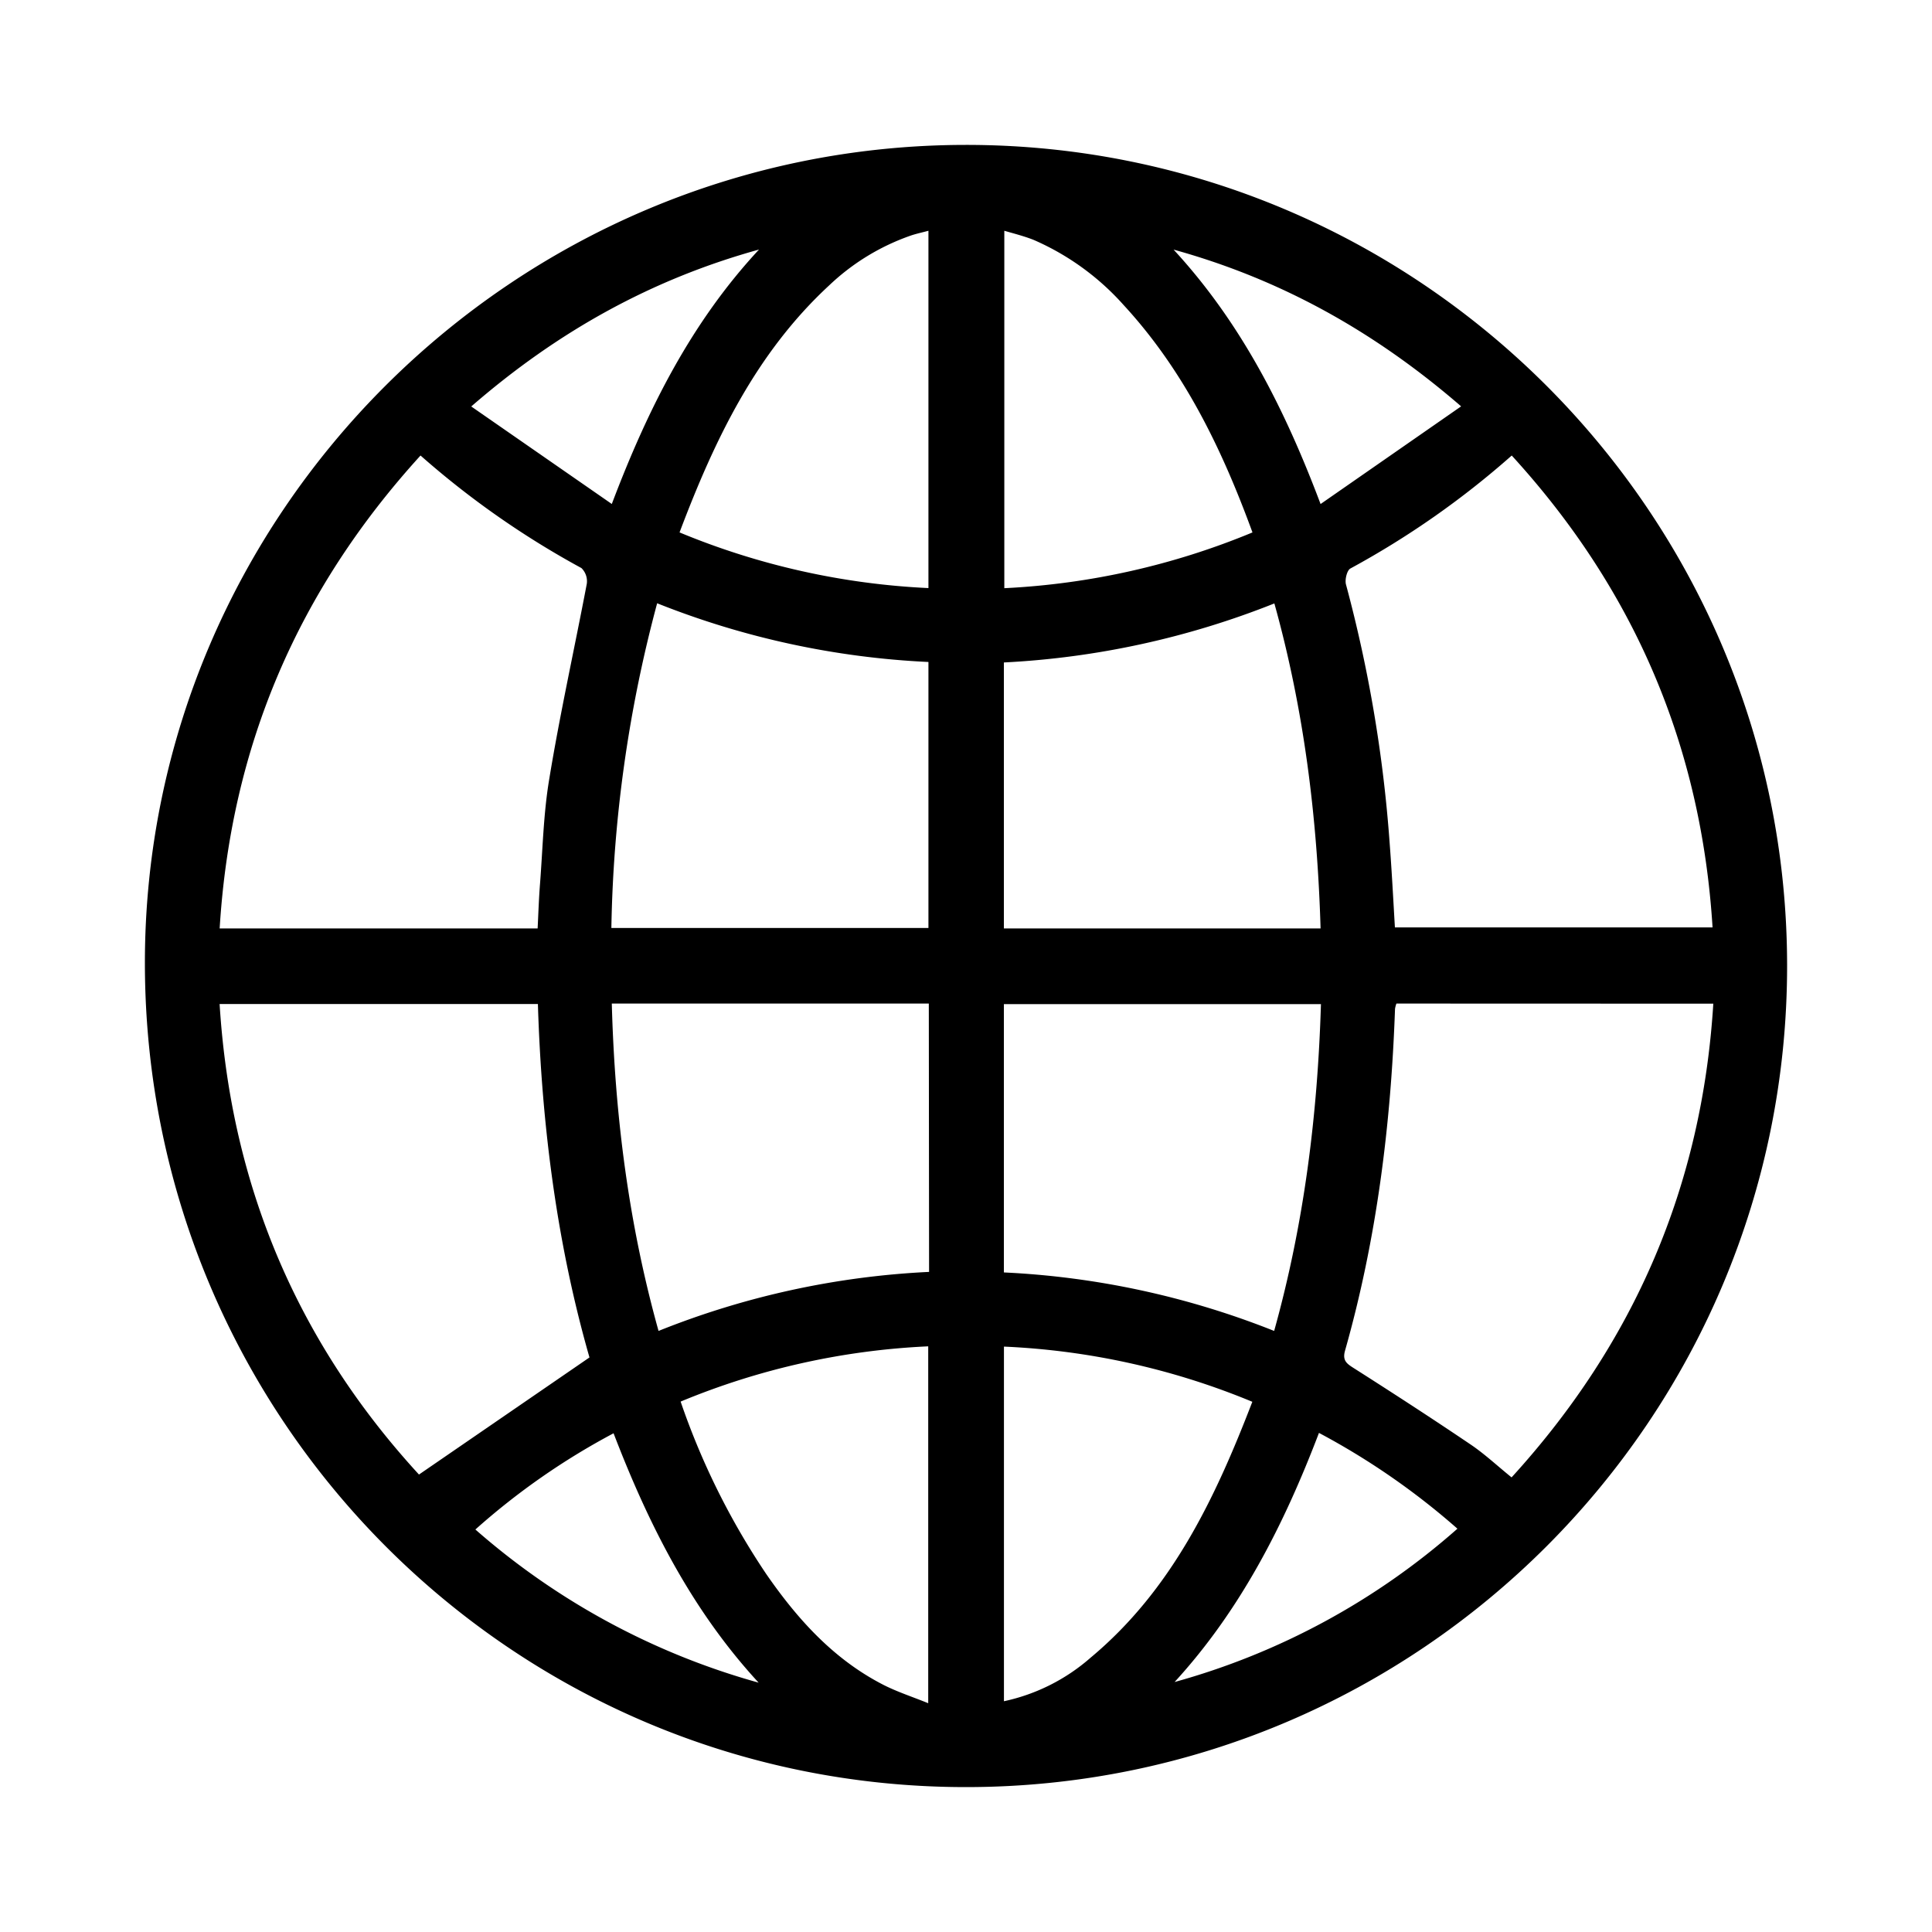
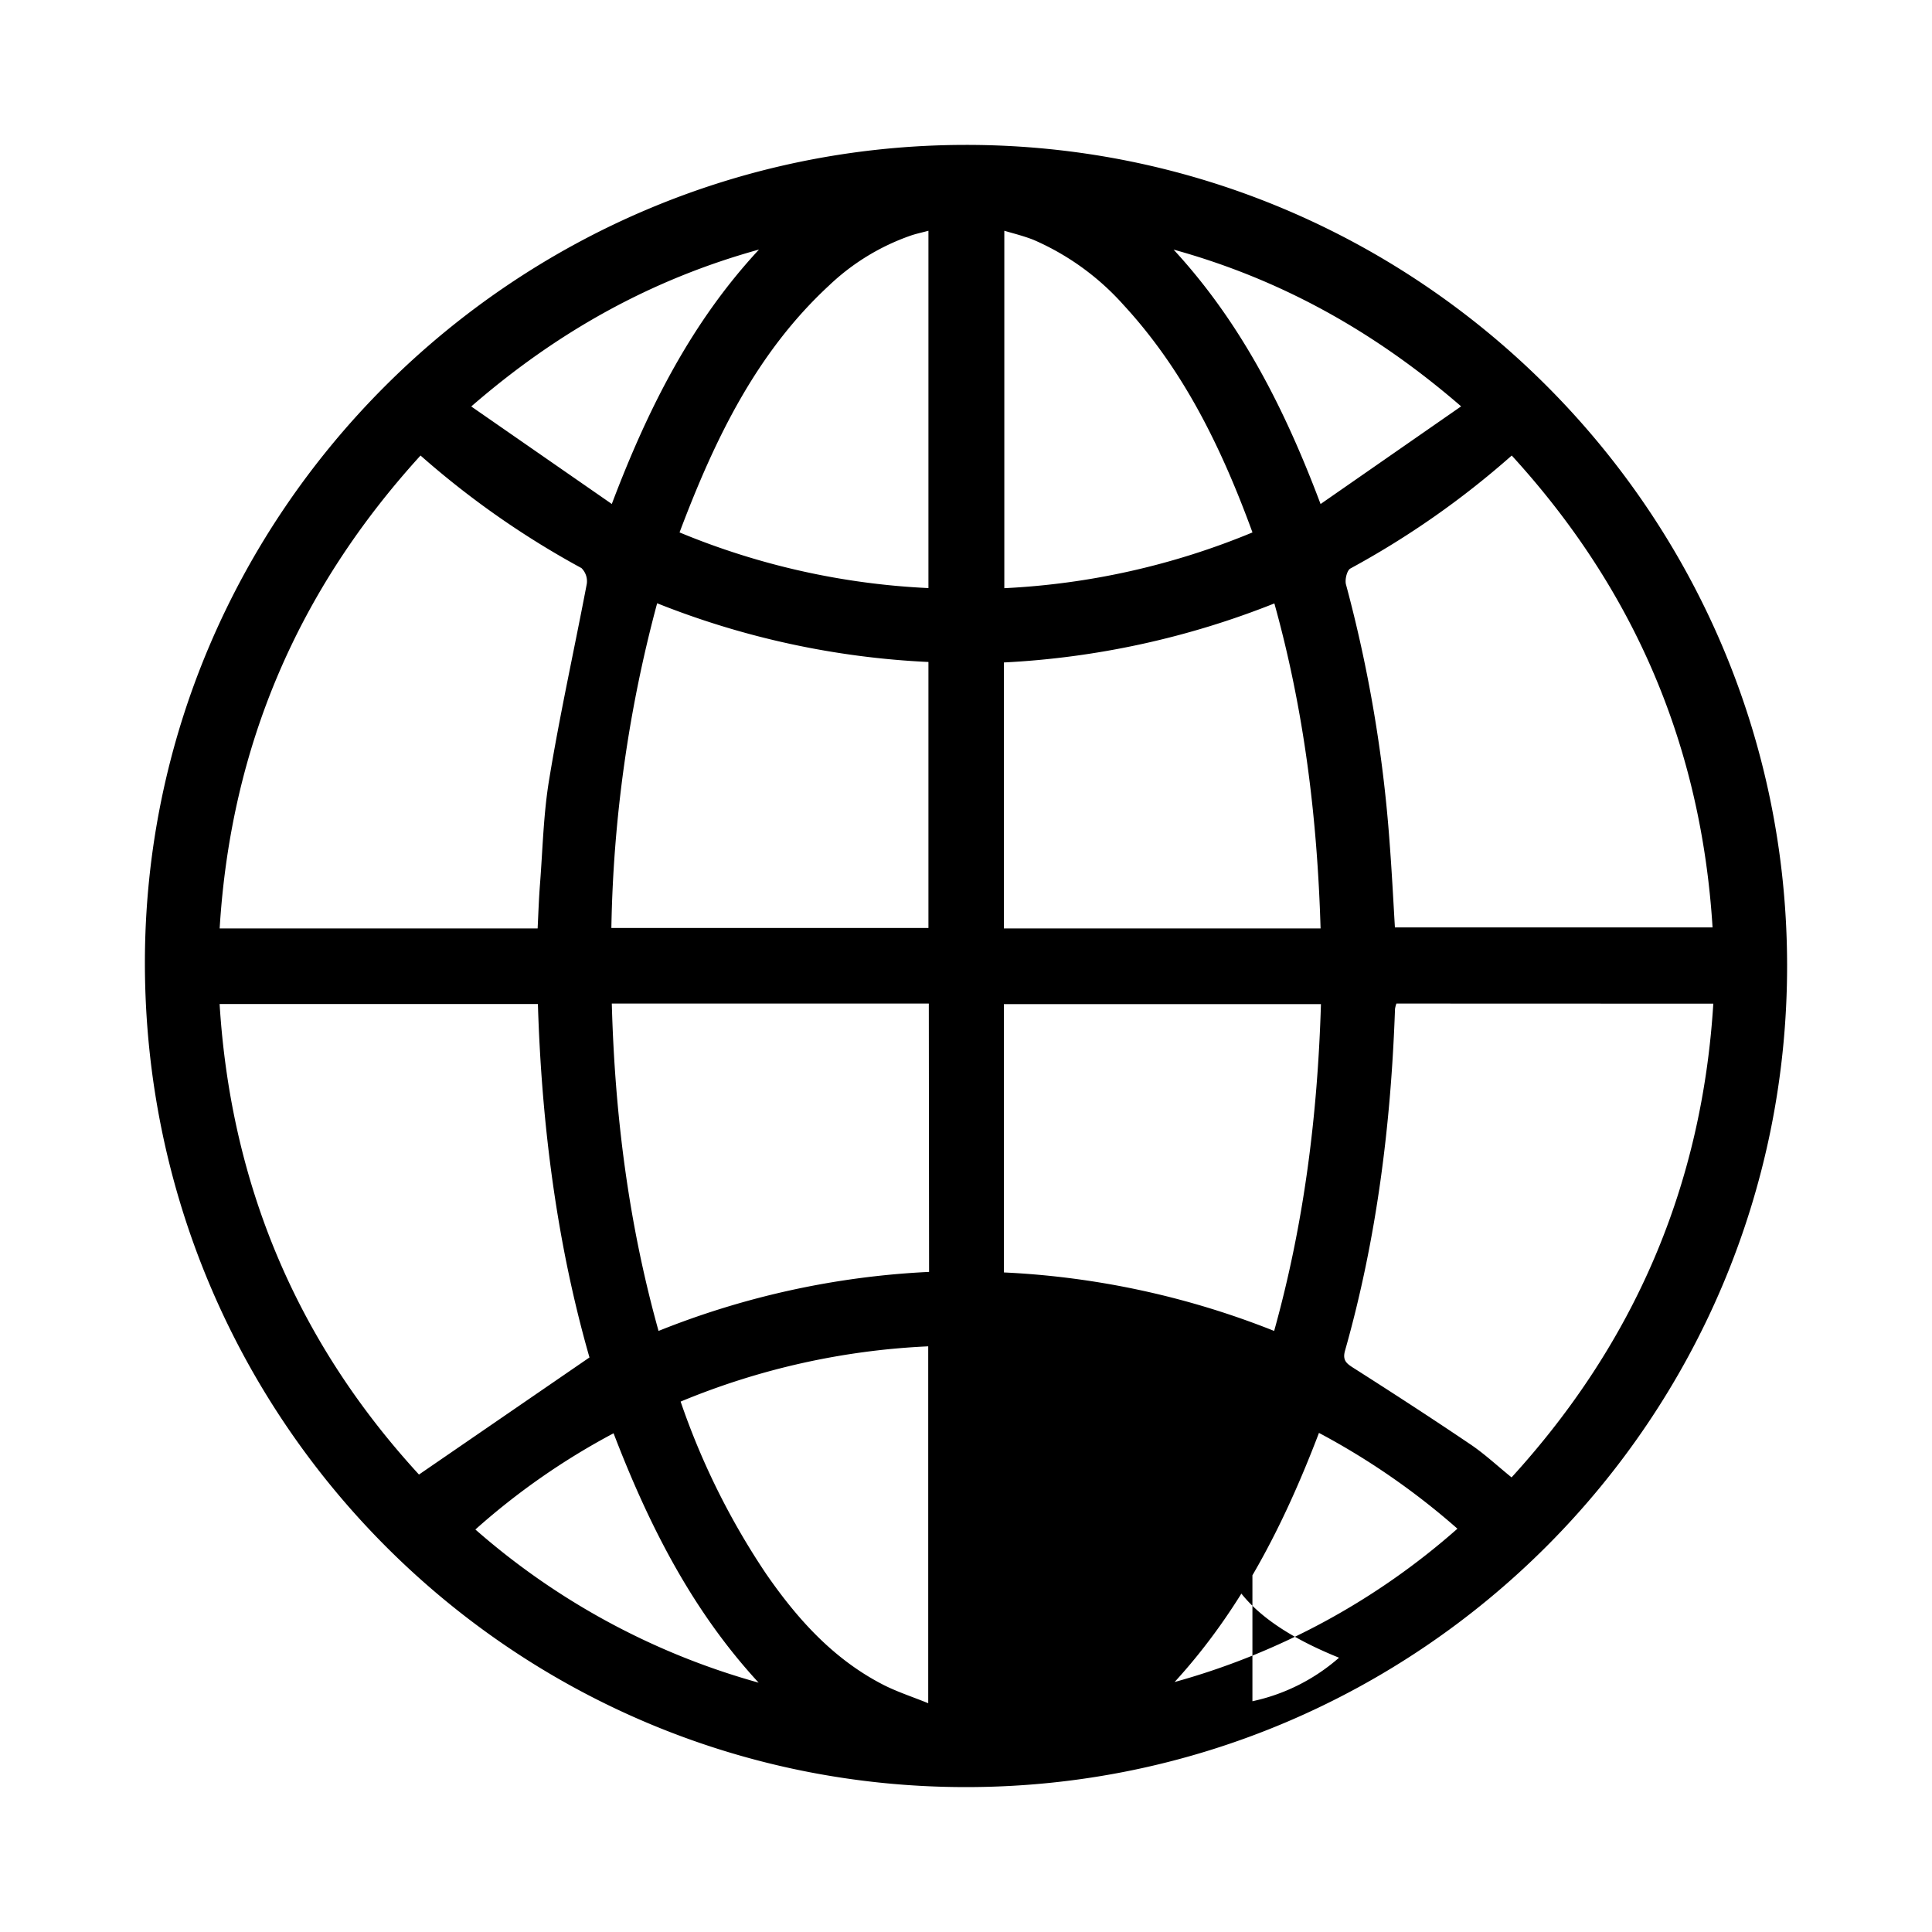
<svg xmlns="http://www.w3.org/2000/svg" id="Layer_1" data-name="Layer 1" viewBox="0 0 360 360">
-   <path d="M333,179.76c.11,84.5-68.44,153.2-152.93,153.24S27.11,264.52,27,179.6C26.9,95.71,95.69,27.06,179.93,27S332.89,95.39,333,179.76ZM109.84,252.94c-6.07-21.17-8.92-43.36-9.61-65.86H40.92c2.11,34,14.65,63.18,37.15,87.68ZM260.2,187a5.16,5.16,0,0,0-.26,1c-.76,21.58-3.41,42.88-9.32,63.7-.53,1.89.41,2.45,1.76,3.31,7.27,4.63,14.5,9.32,21.63,14.14,2.64,1.78,5,4,7.65,6.14,22.94-25.15,35.48-54.4,37.59-88.27ZM281.69,84.88a161.92,161.92,0,0,1-30.06,21.05c-.66.35-1.07,2.14-.82,3a255.6,255.6,0,0,1,8.11,47.88c.41,5.35.69,10.71,1,16h59.19C317,139,304.53,109.86,281.69,84.88Zm-203.33,0C55.49,110,43,139.12,40.93,173h59.25c.14-2.85.23-5.55.44-8.24.51-6.53.64-13.13,1.72-19.57,2-12.18,4.69-24.26,7-36.4a3.43,3.43,0,0,0-1-2.94A162.74,162.74,0,0,1,78.36,84.88ZM246.14,187.1H187.06v50A155.85,155.85,0,0,1,237.42,248C243,228,245.51,207.81,246.14,187.1ZM173.07,187H114c.56,20.69,3.1,40.9,8.71,61a155.19,155.19,0,0,1,50.41-11ZM173,123.35a156.08,156.08,0,0,1-50.55-10.94,248.82,248.82,0,0,0-8.53,60.51H173ZM246.07,173c-.62-20.67-3.07-40.68-8.61-60.56a157.55,157.55,0,0,1-50.4,11V173ZM233.38,99.21c-5.75-15.72-12.81-30.22-24-42.36a48.16,48.16,0,0,0-16.8-12.16C190.83,44,189,43.54,187.14,43V109.6A138.07,138.07,0,0,0,233.38,99.21Zm-106.75,0A137.57,137.57,0,0,0,173,109.58V43c-1.22.33-2.22.54-3.19.86a42.17,42.17,0,0,0-15.32,9.33C140.9,65.76,133.17,81.87,126.63,99.19Zm106.74,162a136.32,136.32,0,0,0-46.3-10.29V317a35.81,35.81,0,0,0,16.14-8.11C218.3,296.31,226.38,279.32,233.37,261.16Zm-106.53,0a136.86,136.86,0,0,0,15.92,32.06c5.79,8.38,12.51,15.86,21.74,20.62,2.62,1.35,5.46,2.26,8.46,3.48v-66.5A136.26,136.26,0,0,0,126.84,261.16ZM218.68,46.51c12.52,13.57,20.68,29.58,27.39,47.41l26.19-18.2C256,61.65,238.52,52,218.68,46.51ZM87.81,75.74,114,93.91C120.76,76.06,128.88,60,141.43,46.5,121.57,52,104.06,61.63,87.81,75.74ZM218.87,313.42a133.11,133.11,0,0,0,52.7-28.57A134.86,134.86,0,0,0,245.77,267C239.24,284.13,231.16,300,218.87,313.42ZM114.33,267.07A130.58,130.58,0,0,0,88.58,285a134.69,134.69,0,0,0,52.78,28.54C128.92,300.05,120.87,284.11,114.33,267.07Z" />
+   <path d="M333,179.76c.11,84.5-68.44,153.2-152.93,153.24S27.11,264.52,27,179.6C26.9,95.71,95.69,27.06,179.93,27S332.89,95.39,333,179.76ZM109.84,252.94c-6.07-21.17-8.92-43.36-9.61-65.86H40.92c2.11,34,14.65,63.18,37.15,87.68ZM260.2,187a5.16,5.16,0,0,0-.26,1c-.76,21.58-3.41,42.88-9.32,63.7-.53,1.89.41,2.45,1.76,3.31,7.27,4.63,14.5,9.32,21.63,14.14,2.64,1.78,5,4,7.65,6.14,22.94-25.15,35.48-54.4,37.59-88.27ZM281.69,84.88a161.92,161.92,0,0,1-30.06,21.05c-.66.35-1.07,2.14-.82,3a255.6,255.6,0,0,1,8.11,47.88c.41,5.35.69,10.71,1,16h59.19C317,139,304.53,109.86,281.69,84.88Zm-203.33,0C55.49,110,43,139.12,40.93,173h59.25c.14-2.85.23-5.55.44-8.24.51-6.53.64-13.13,1.72-19.57,2-12.18,4.69-24.26,7-36.4a3.43,3.43,0,0,0-1-2.94A162.74,162.74,0,0,1,78.36,84.88ZM246.14,187.1H187.06v50A155.85,155.85,0,0,1,237.42,248C243,228,245.51,207.81,246.14,187.1ZM173.07,187H114c.56,20.69,3.1,40.9,8.71,61a155.19,155.19,0,0,1,50.41-11ZM173,123.35a156.08,156.08,0,0,1-50.55-10.94,248.82,248.82,0,0,0-8.53,60.51H173ZM246.07,173c-.62-20.67-3.07-40.68-8.61-60.56a157.55,157.55,0,0,1-50.4,11V173ZM233.38,99.21c-5.75-15.72-12.81-30.22-24-42.36a48.16,48.16,0,0,0-16.8-12.16C190.83,44,189,43.54,187.14,43V109.6A138.07,138.07,0,0,0,233.38,99.21Zm-106.75,0A137.57,137.57,0,0,0,173,109.58V43c-1.22.33-2.22.54-3.19.86a42.17,42.17,0,0,0-15.32,9.33C140.9,65.76,133.17,81.87,126.63,99.19Zm106.74,162V317a35.81,35.81,0,0,0,16.14-8.11C218.3,296.31,226.38,279.32,233.37,261.16Zm-106.53,0a136.86,136.86,0,0,0,15.92,32.06c5.79,8.38,12.51,15.86,21.74,20.62,2.62,1.35,5.46,2.26,8.46,3.48v-66.5A136.26,136.26,0,0,0,126.84,261.16ZM218.68,46.51c12.52,13.57,20.68,29.58,27.39,47.41l26.19-18.2C256,61.65,238.52,52,218.68,46.51ZM87.81,75.74,114,93.91C120.76,76.06,128.88,60,141.43,46.5,121.57,52,104.06,61.63,87.81,75.74ZM218.87,313.42a133.11,133.11,0,0,0,52.7-28.57A134.86,134.86,0,0,0,245.77,267C239.24,284.13,231.16,300,218.87,313.42ZM114.33,267.07A130.58,130.58,0,0,0,88.58,285a134.69,134.69,0,0,0,52.78,28.54C128.92,300.05,120.87,284.11,114.33,267.07Z" />
</svg>